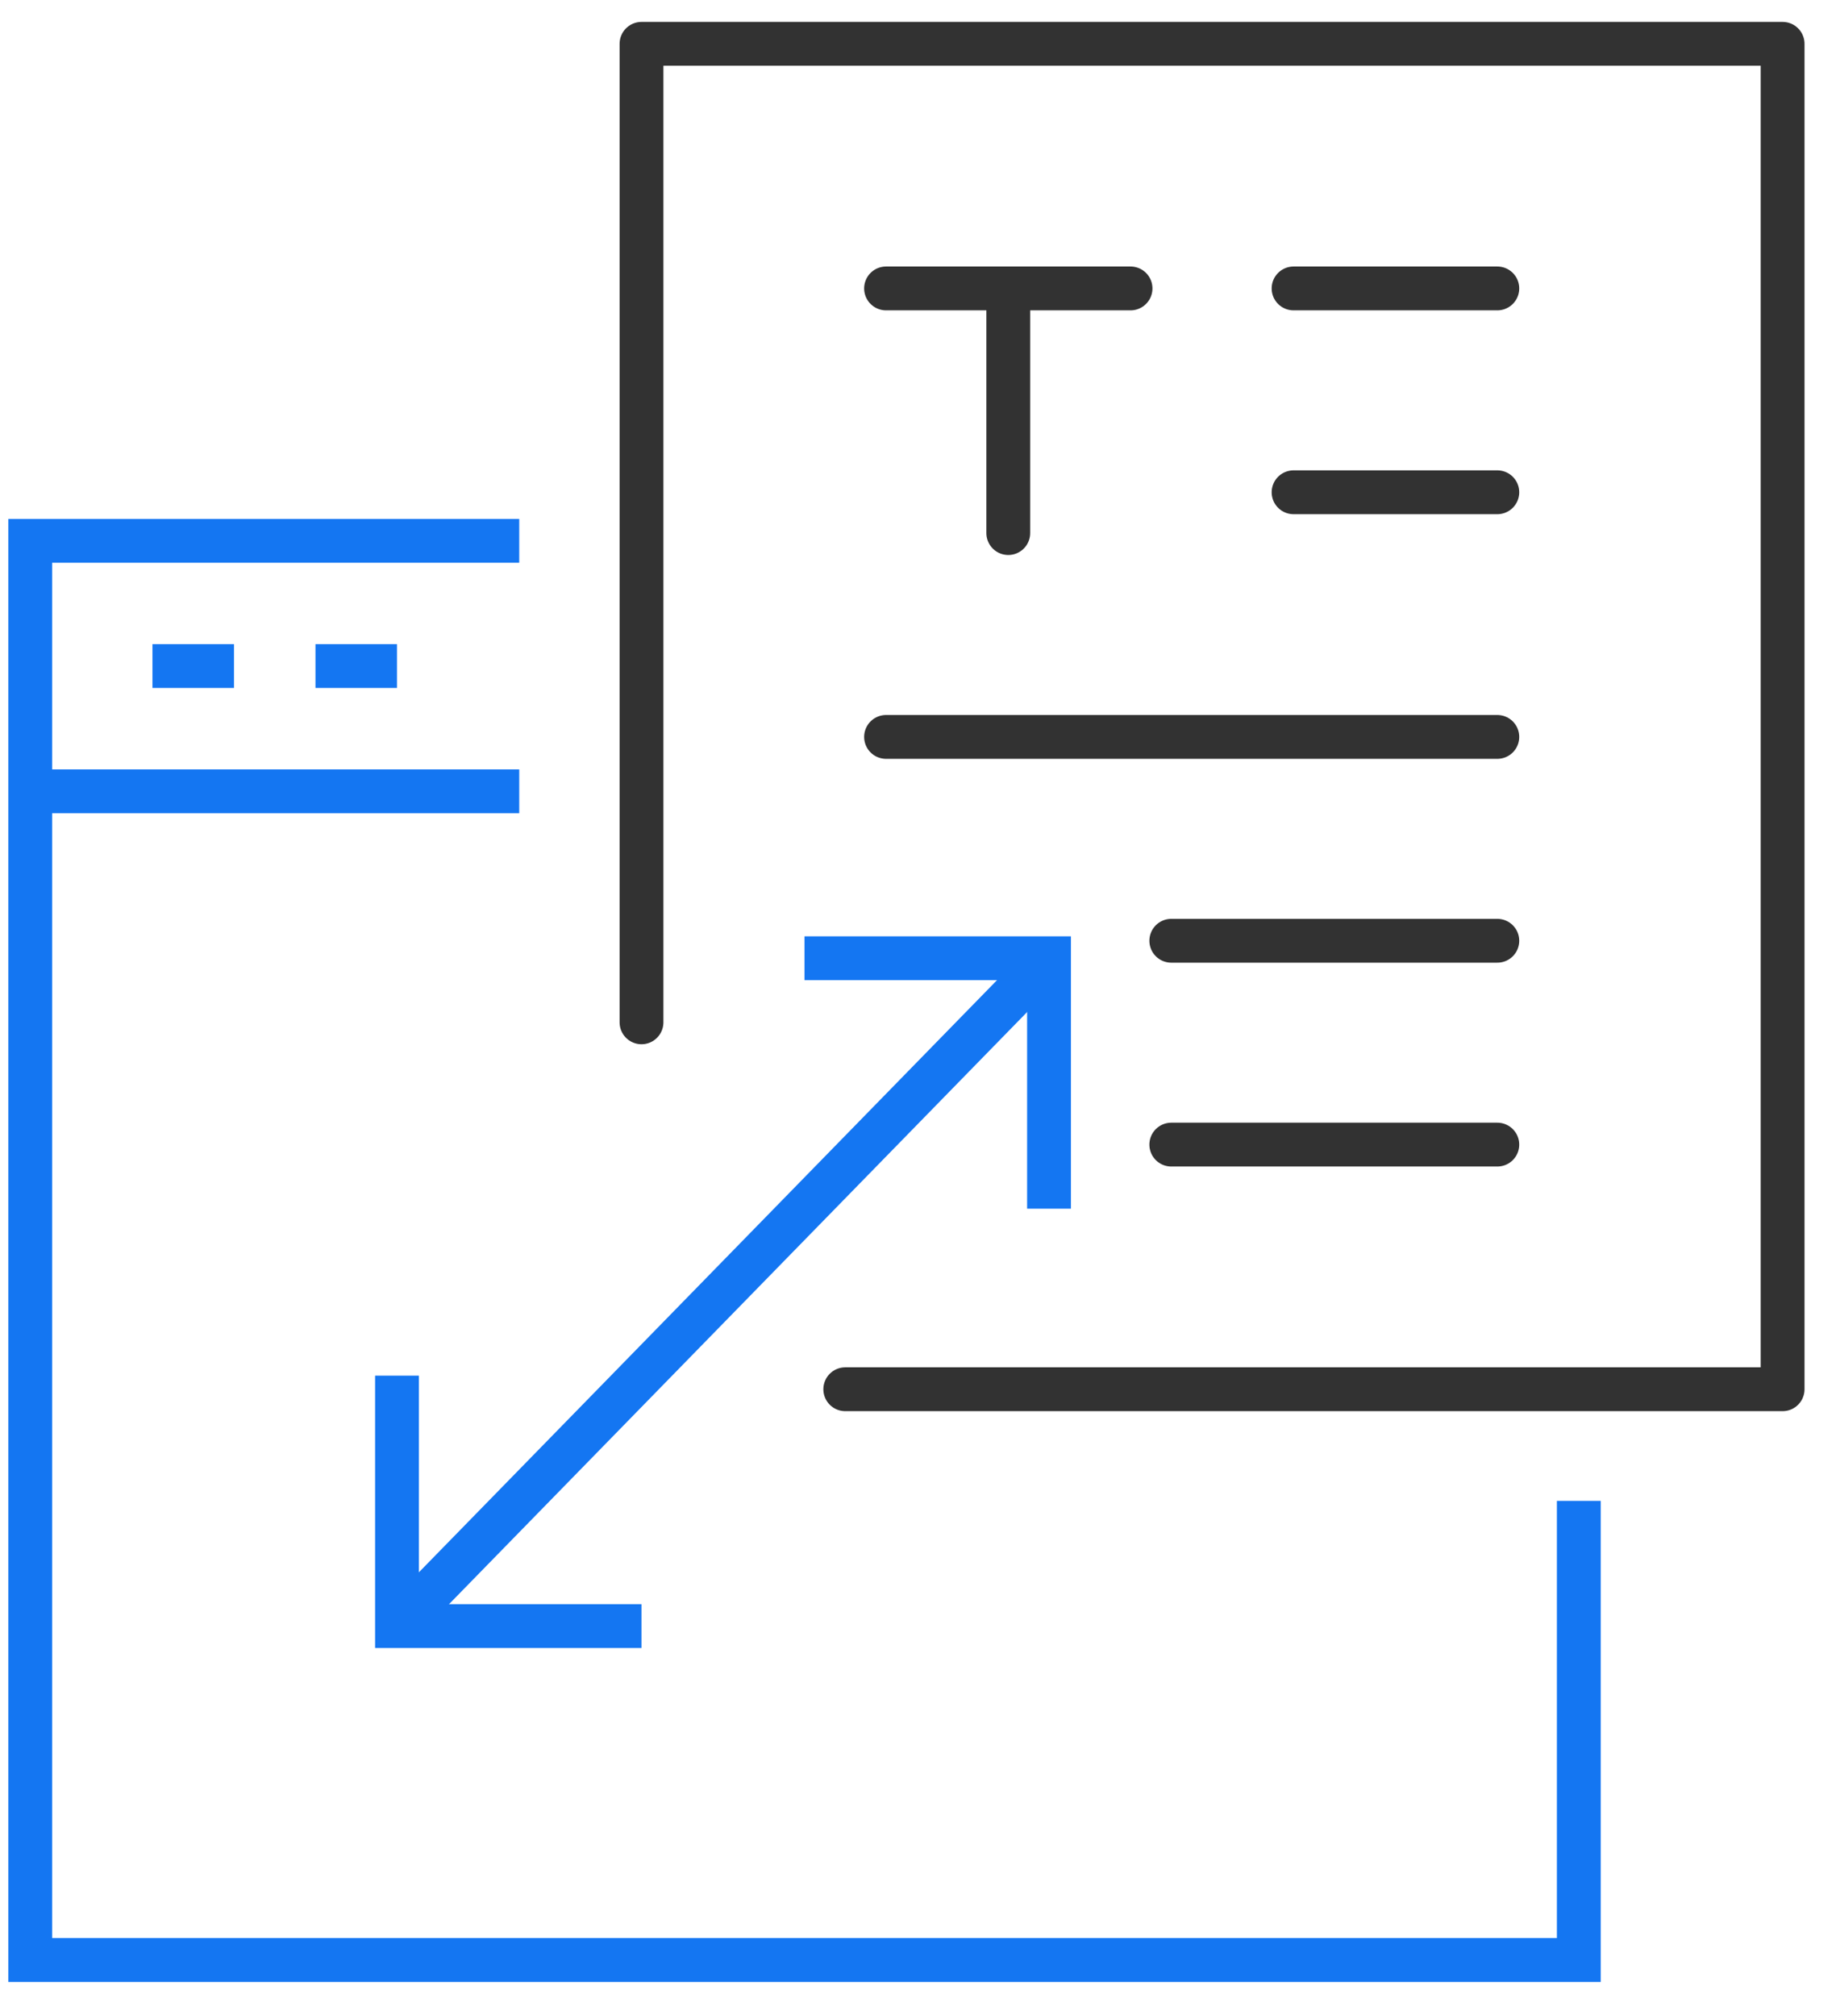
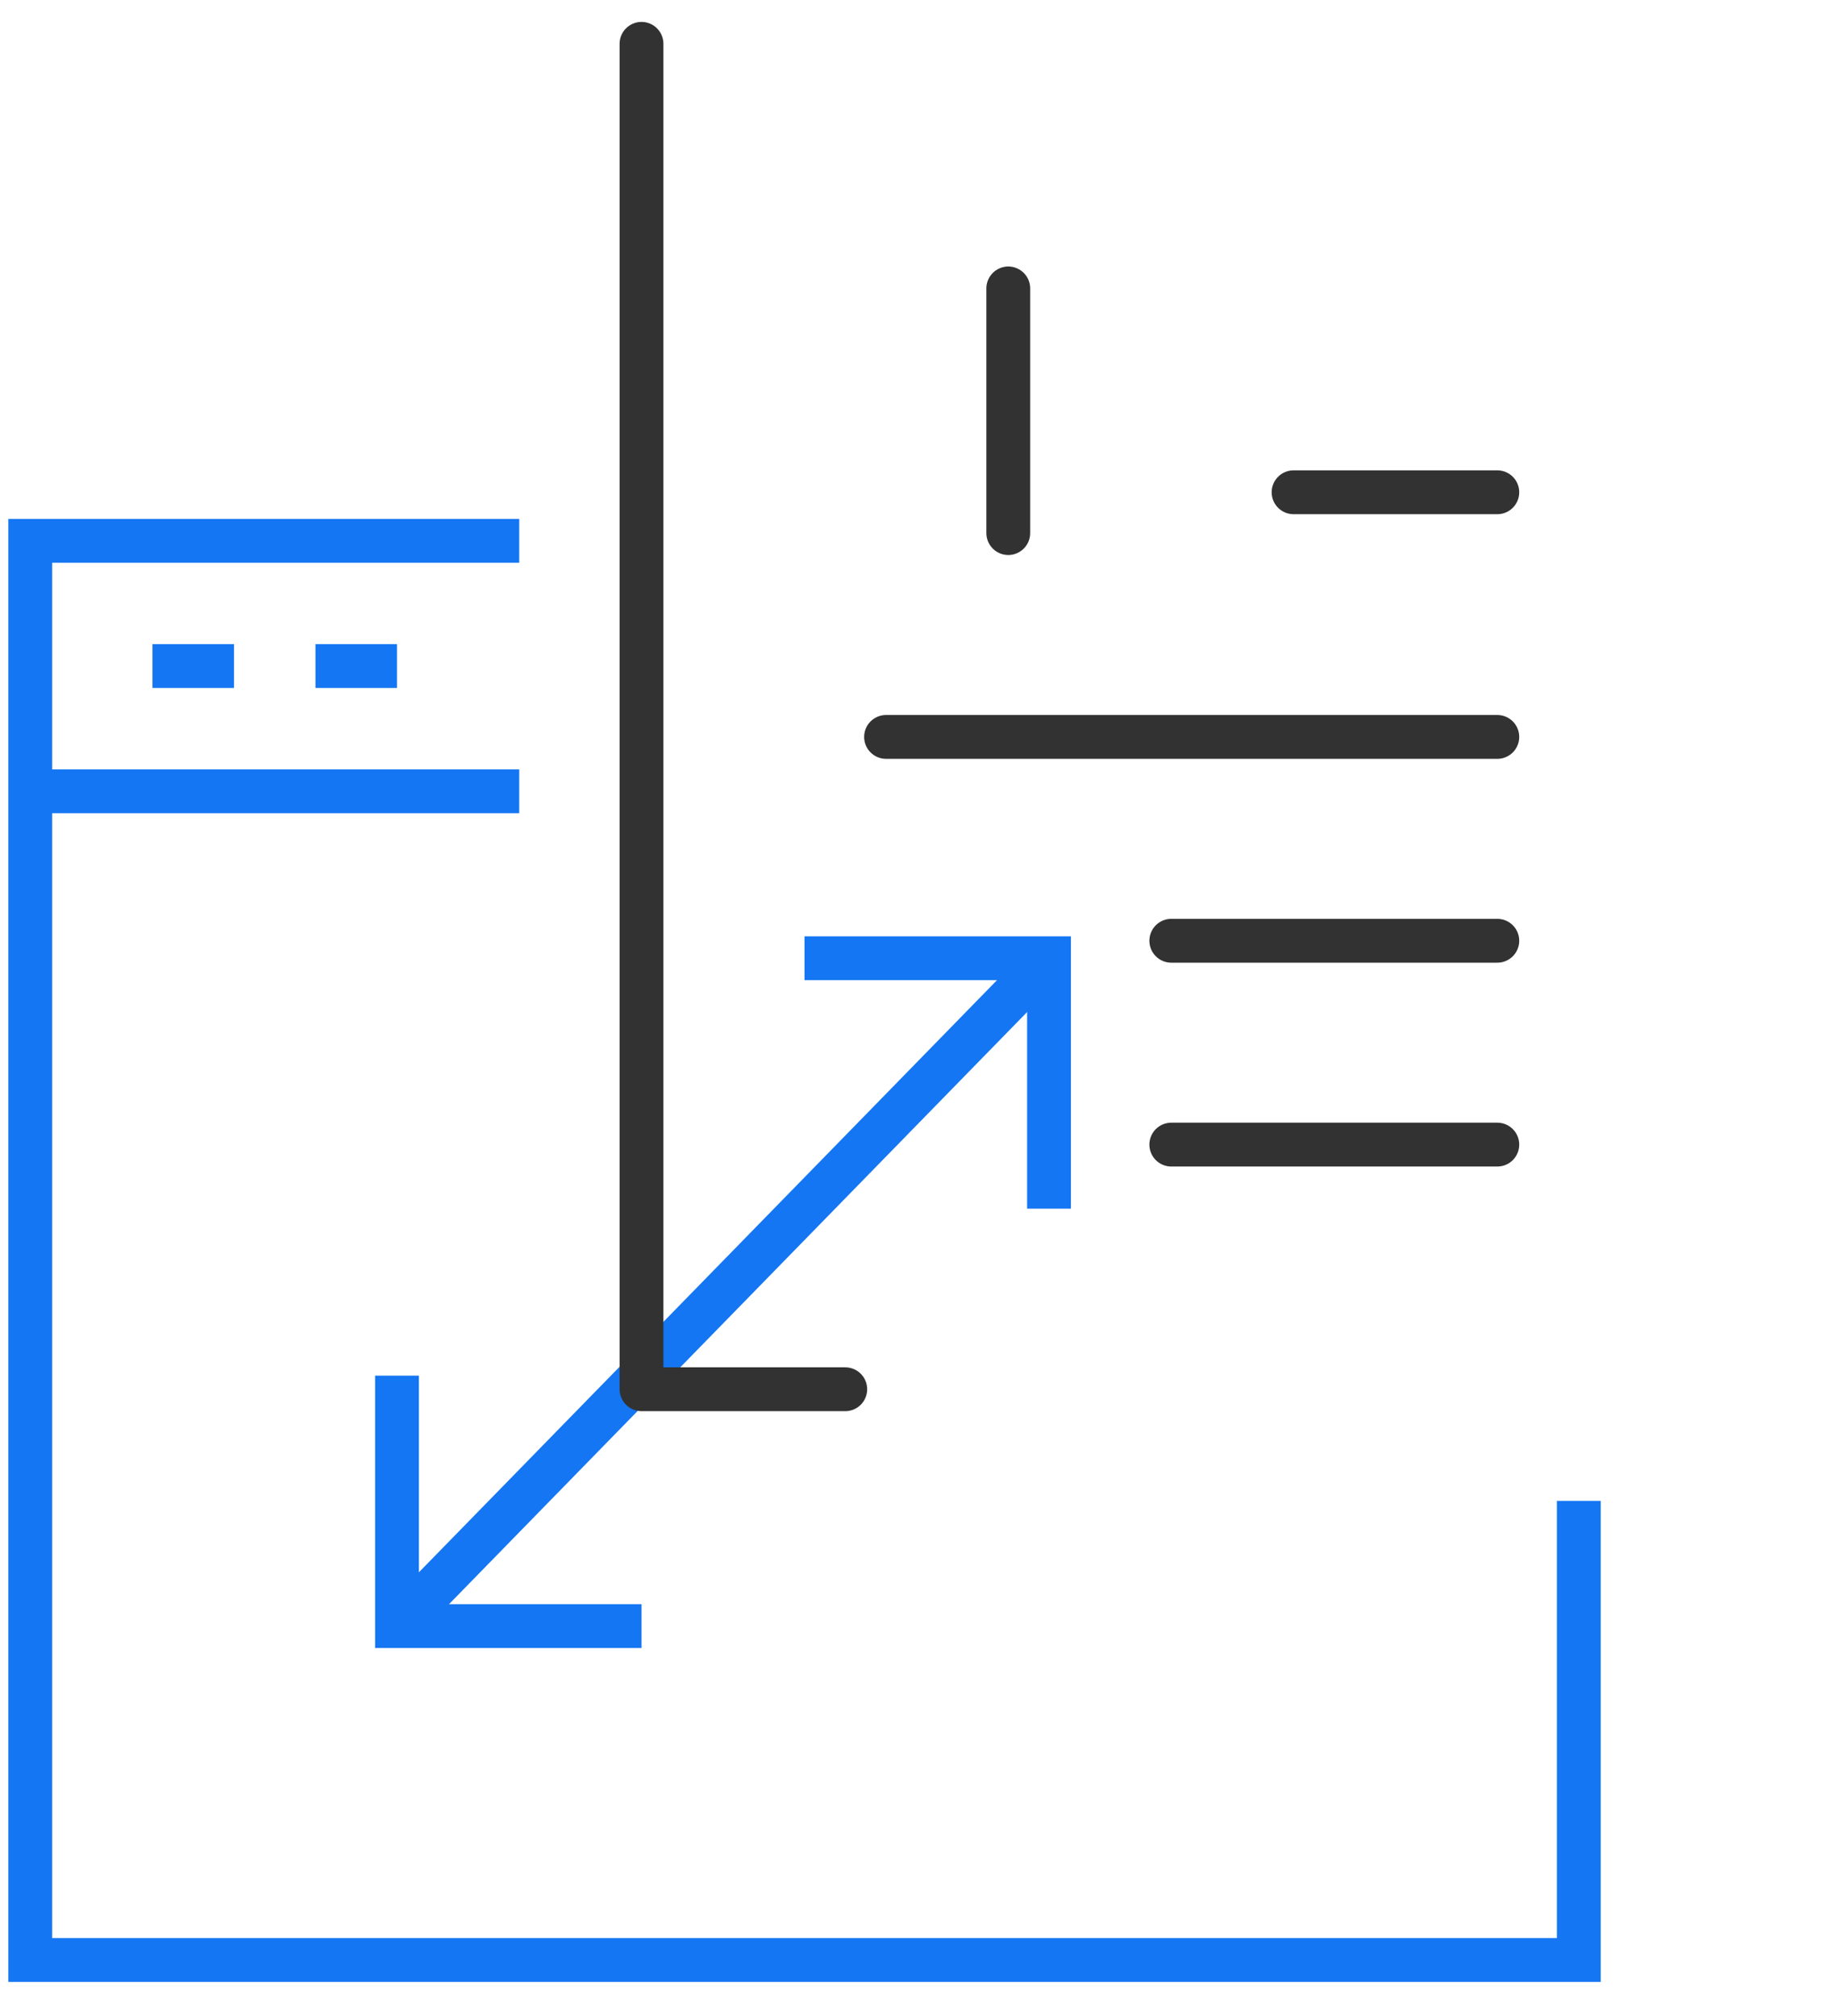
<svg xmlns="http://www.w3.org/2000/svg" width="42" height="46" viewBox="0 0 42 46" fill="none">
  <path d="M36.038 34.245V44.721H0.69V12.34H11.852" stroke="#1476F2" />
  <path d="M0.69 18.055H11.852" stroke="#1476F2" />
  <path d="M9.062 37.102L23.945 21.864" stroke="#1476F2" />
  <path d="M9.062 31.388V37.102H14.643" stroke="#1476F2" />
  <path d="M23.945 27.578V21.864H18.364" stroke="#1476F2" />
  <path d="M3.48 15.197H5.341" stroke="#1476F2" />
  <path d="M7.201 15.197H9.062" stroke="#1476F2" />
-   <path d="M14.643 23.326V1H40.69V31.698H19.294" stroke="#323232" stroke-miterlimit="10" stroke-linecap="round" stroke-linejoin="round" />
+   <path d="M14.643 23.326V1V31.698H19.294" stroke="#323232" stroke-miterlimit="10" stroke-linecap="round" stroke-linejoin="round" />
  <path d="M26.736 21.465L34.178 21.465" stroke="#323232" stroke-miterlimit="10" stroke-linecap="round" stroke-linejoin="round" />
  <path d="M26.736 26.116L34.178 26.116" stroke="#323232" stroke-miterlimit="10" stroke-linecap="round" stroke-linejoin="round" />
  <path d="M20.225 16.814H34.178" stroke="#323232" stroke-miterlimit="10" stroke-linecap="round" stroke-linejoin="round" />
-   <path d="M20.225 6.581H25.806" stroke="#323232" stroke-miterlimit="10" stroke-linecap="round" stroke-linejoin="round" />
  <path d="M23.015 12.163V6.581" stroke="#323232" stroke-miterlimit="10" stroke-linecap="round" stroke-linejoin="round" />
-   <path d="M29.527 6.581H34.178" stroke="#323232" stroke-miterlimit="10" stroke-linecap="round" stroke-linejoin="round" />
  <path d="M29.527 11.232H34.178" stroke="#323232" stroke-miterlimit="10" stroke-linecap="round" stroke-linejoin="round" />
</svg>